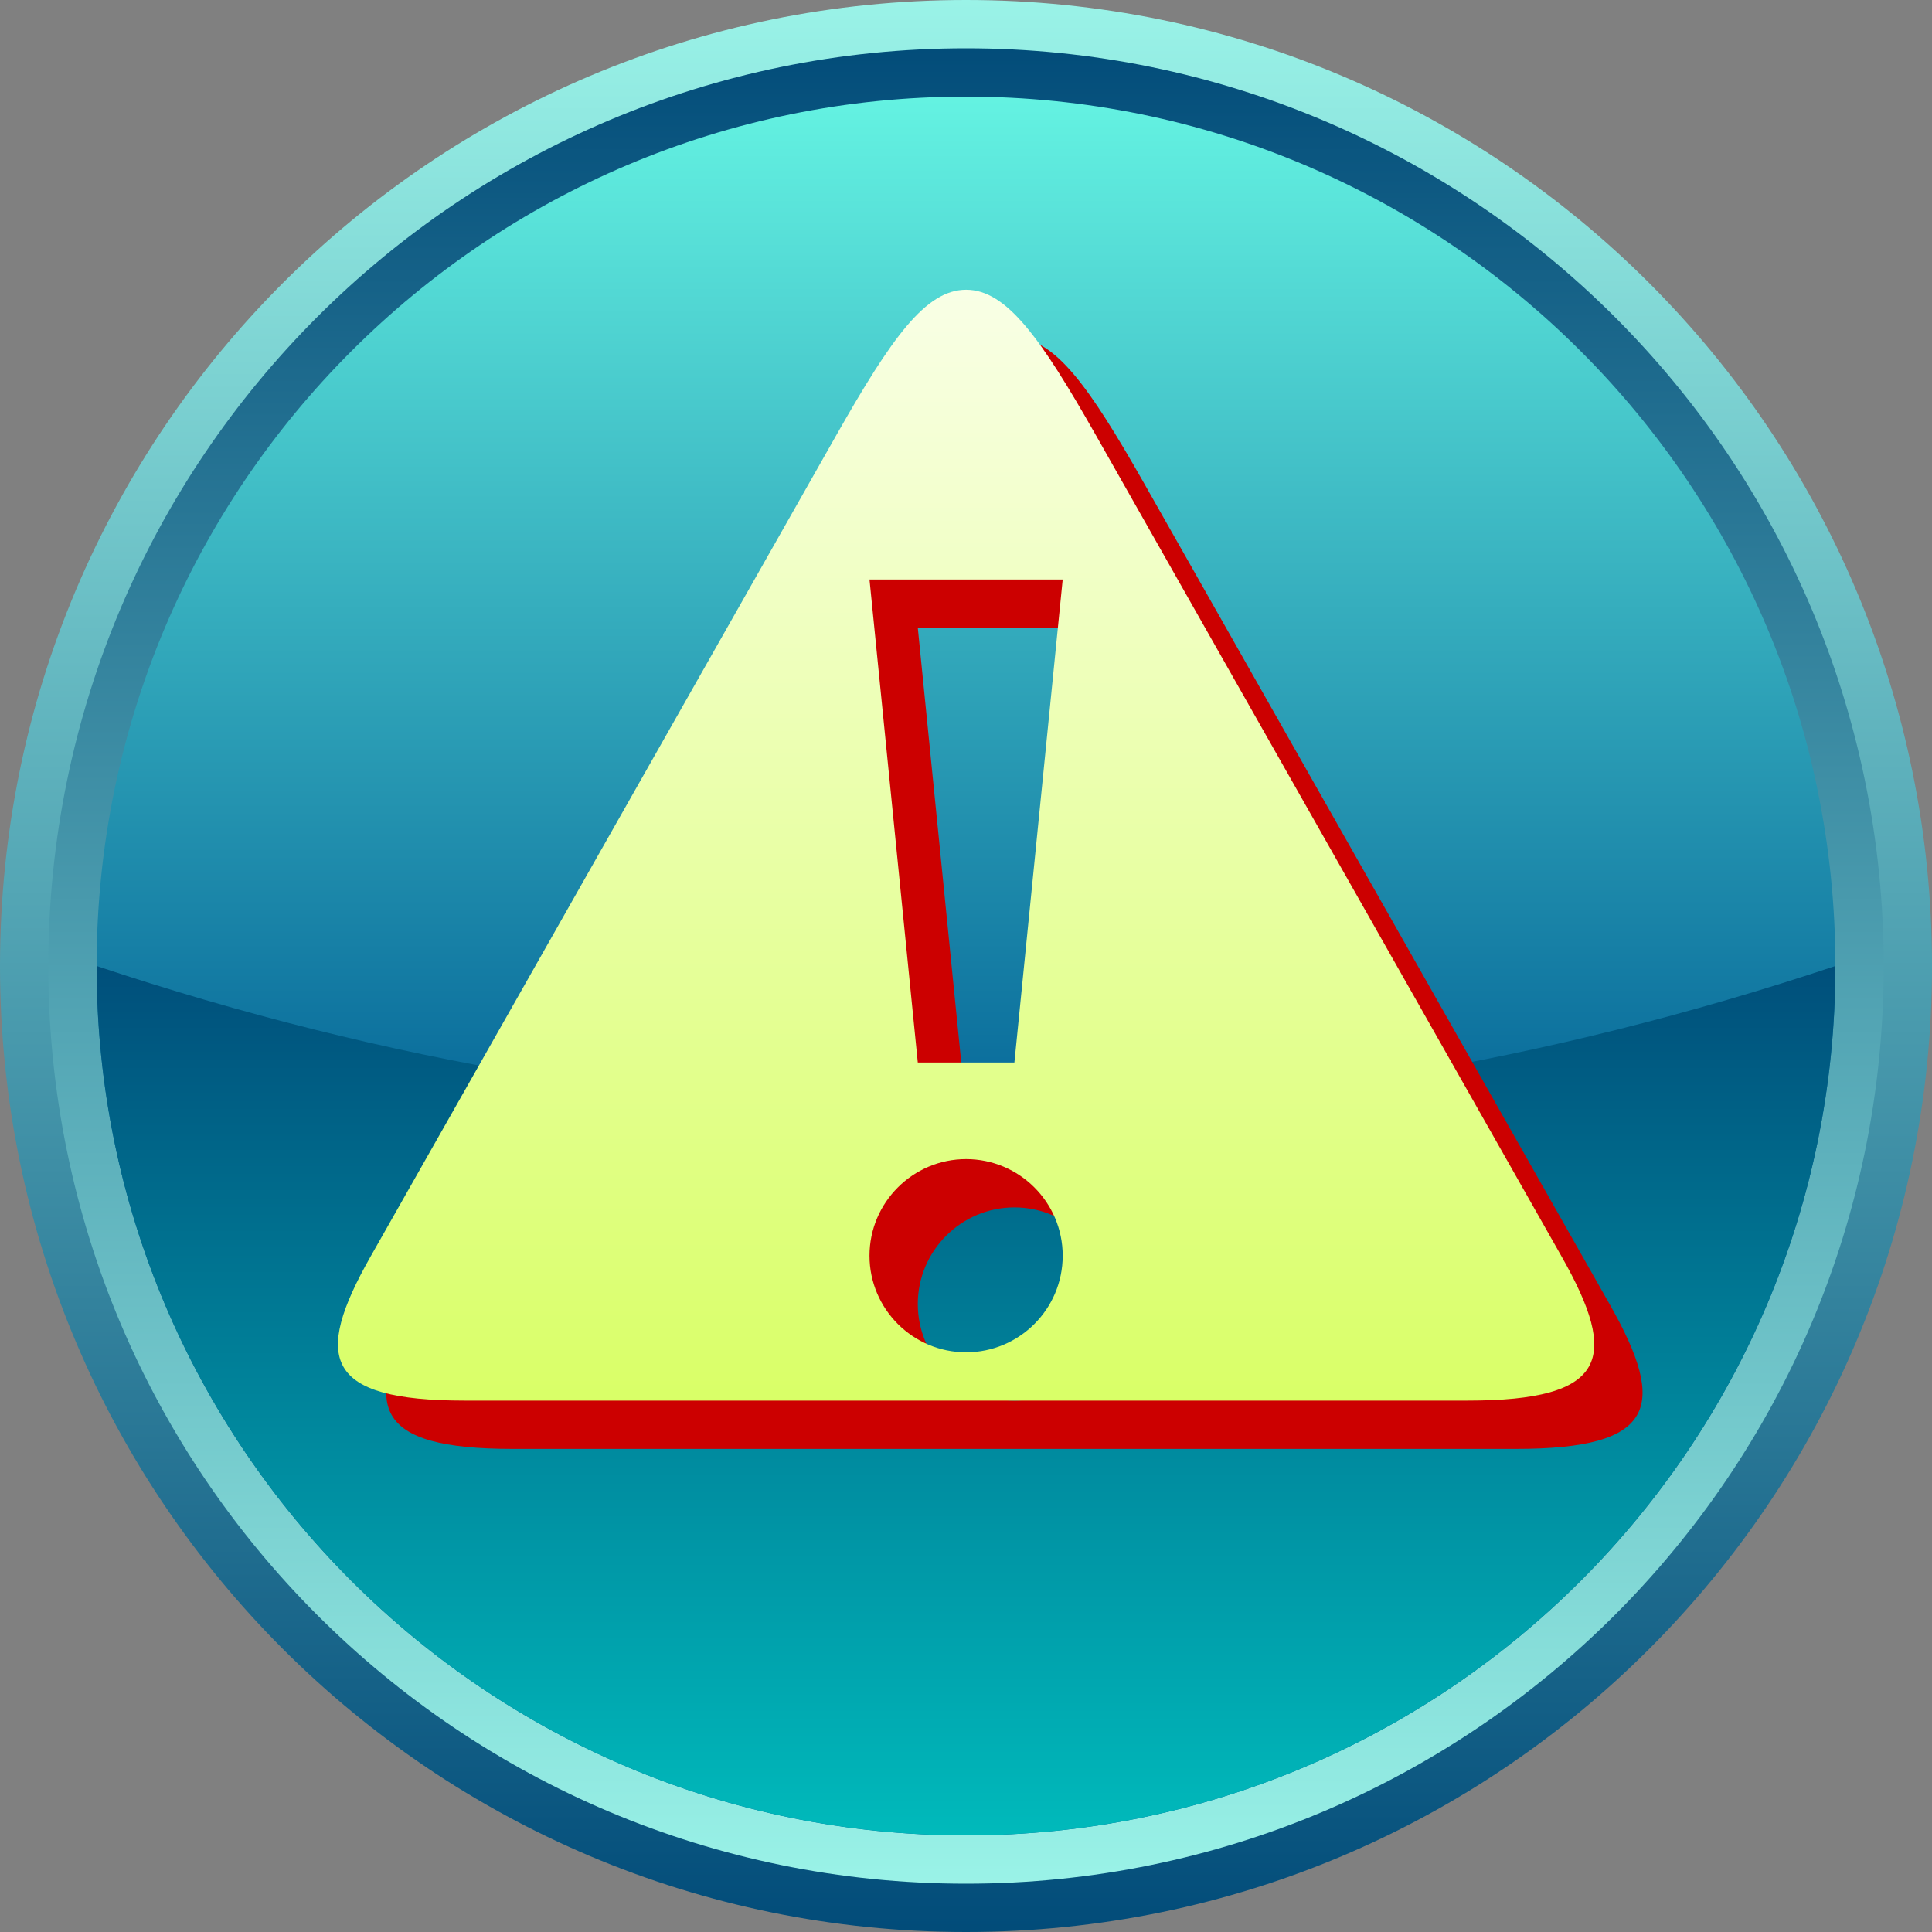
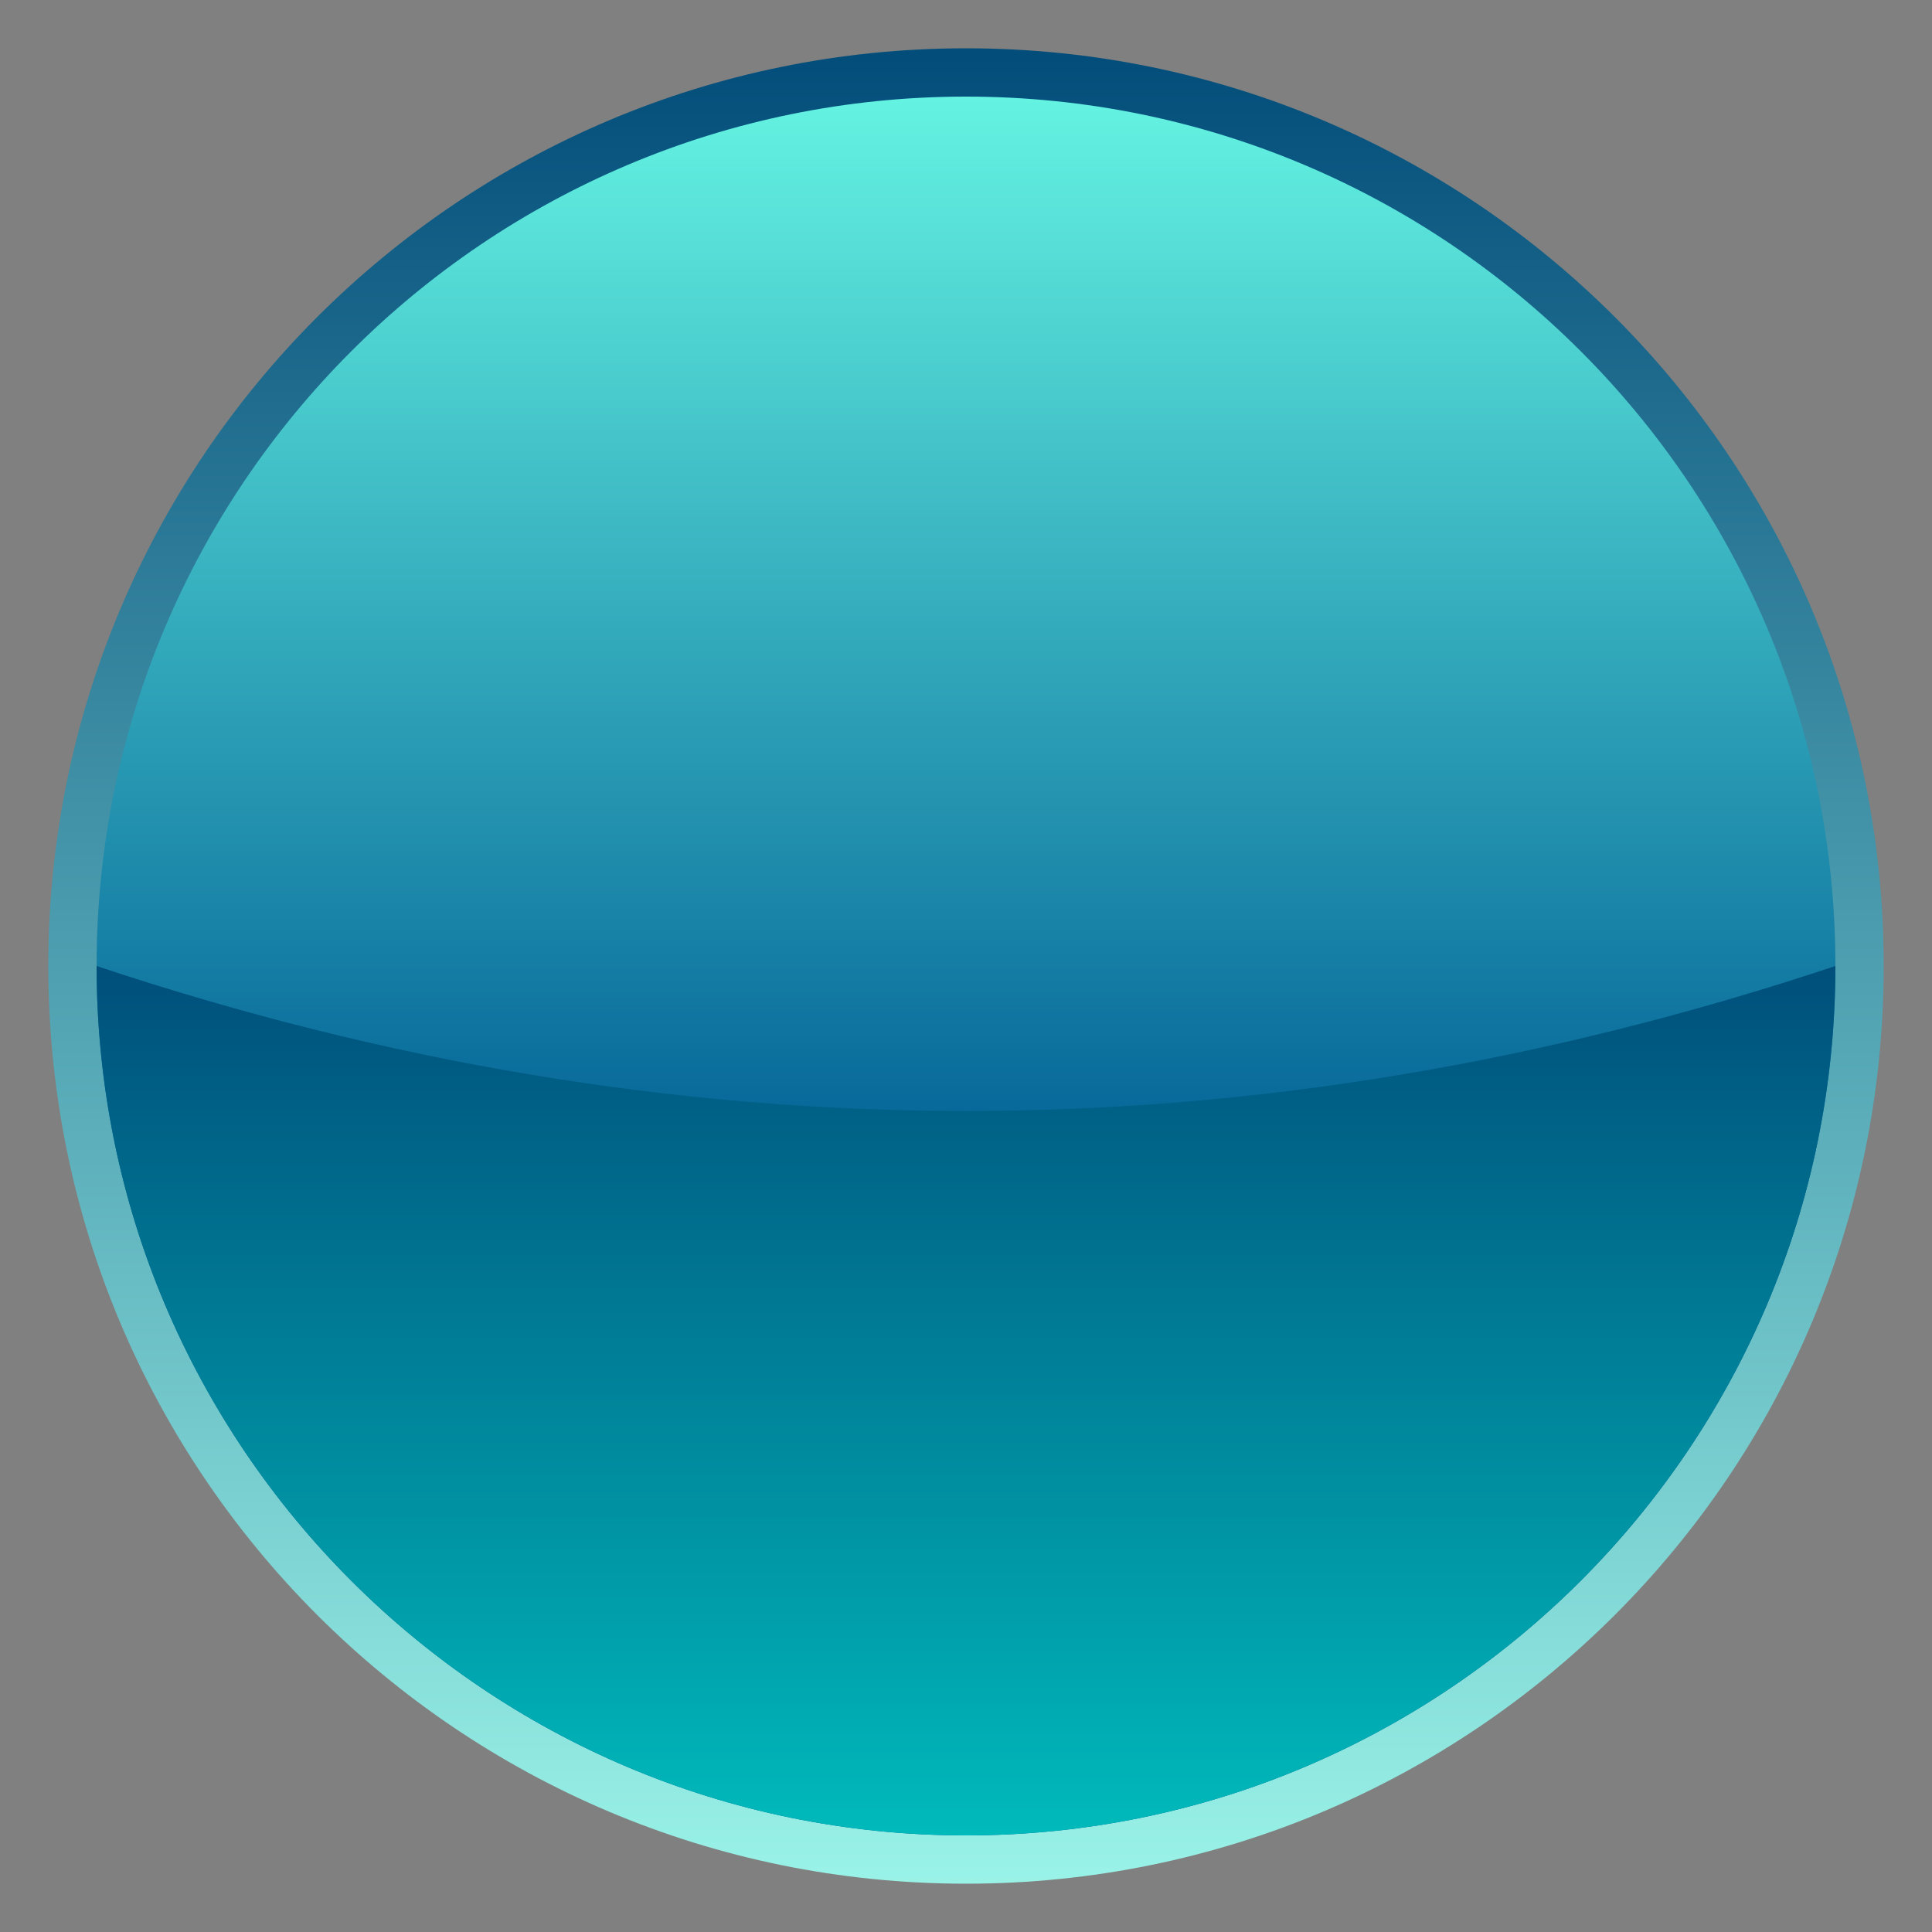
<svg xmlns="http://www.w3.org/2000/svg" xmlns:ns1="http://www.inkscape.org/namespaces/inkscape" xmlns:ns2="http://sodipodi.sourceforge.net/DTD/sodipodi-0.dtd" xmlns:xlink="http://www.w3.org/1999/xlink" version="1.1" id="Layer_1" x="0px" y="0px" width="40px" height="40px" viewBox="12.334 13.166 40 40" enable-background="new 12.334 13.166 40 40" xml:space="preserve" ns1:version="0.48.3.1 r9886" ns2:docname="2328.svg">
  <rect x="12.334" y="13.166" width="40" height="40" fill="#808080" stroke="none" />
  <linearGradient gradientTransform="matrix(1,0,0,-1,-0.962,51.935)" y2="37.352" x2="33.299" y1="0.271" x1="33.299" gradientUnits="userSpaceOnUse" id="SVGID_5_">
    <stop id="stop42" style="stop-color: rgb(204, 255, 51);" offset="0" />
    <stop id="stop44" style="stop-color:#FFFFFF" offset="1" />
  </linearGradient>
  <linearGradient ns1:collect="always" xlink:href="#SVGID_5_" id="linearGradient3033" gradientUnits="userSpaceOnUse" gradientTransform="matrix(1,0,0,-1,-0.962,51.935)" x1="33.299" y1="0.271" x2="33.299" y2="37.352" />
  <ns2:namedview pagecolor="#ffffff" bordercolor="#666666" borderopacity="1" objecttolerance="10" gridtolerance="10" guidetolerance="10" ns1:pageopacity="0" ns1:pageshadow="2" ns1:window-width="1440" ns1:window-height="848" id="namedview48" showgrid="false" ns1:zoom="11.8" ns1:cx="24.883606" ns1:cy="14.422958" ns1:window-x="-8" ns1:window-y="-8" ns1:window-maximized="1" ns1:current-layer="Layer_1" />
-   <path display="none" opacity="0.3" fill="#FFFFFF" enable-background="new    " d="M-25.231-31.608  c4.676,8.096,1.9,18.448-6.195,23.122c-8.094,4.675-18.447,1.9-23.122-6.195" id="path3" />
  <g id="g7">
    <linearGradient gradientTransform="matrix(1,0,0,-1,-0.962,51.935)" y2="39.281" x2="33.297" y1="-1.615" x1="33.297" gradientUnits="userSpaceOnUse" id="SVGID_1_">
      <stop id="stop10" style="stop-color:#004A78" offset="0" />
      <stop id="stop12" style="stop-color:#9CF5E9" offset="1" />
    </linearGradient>
-     <path ns1:connector-curvature="0" style="fill:url(#SVGID_1_)" id="path14" d="m 32.334,13.166 c -11.045,0 -20,8.954 -20,20 0,11.045 8.955,20 20,20 11.047,0 20,-8.955 20,-20 0,-11.046 -8.953,-20 -20,-20 z" />
+     <path ns1:connector-curvature="0" style="fill:url(#SVGID_1_)" id="path14" d="m 32.334,13.166 z" />
    <linearGradient gradientTransform="matrix(1,0,0,-1,-0.962,51.935)" y2="38.316" x2="33.297" y1="-0.748" x1="33.297" gradientUnits="userSpaceOnUse" id="SVGID_2_">
      <stop id="stop17" style="stop-color:#9CF5E9" offset="0" />
      <stop id="stop19" style="stop-color:#004A78" offset="1" />
    </linearGradient>
    <path ns1:connector-curvature="0" style="fill:url(#SVGID_2_)" id="path21" d="m 32.334,14.166 c -10.492,0 -19,8.507 -19,19 0,10.492 8.508,19 19,19 10.494,0 19,-8.508 19,-19 0,-10.494 -8.506,-19 -19,-19 z" />
    <linearGradient gradientTransform="matrix(1,0,0,-1,-0.962,51.935)" y2="37.45" x2="33.297" y1="0.316" x1="33.297" gradientUnits="userSpaceOnUse" id="SVGID_3_">
      <stop id="stop24" style="stop-color:#005E94" offset="0" />
      <stop id="stop26" style="stop-color:#005E94" offset="0.37" />
      <stop id="stop28" style="stop-color:#67F7E4" offset="1" />
    </linearGradient>
    <path ns1:connector-curvature="0" style="fill:url(#SVGID_3_)" id="path30" d="m 32.334,15.166 c -9.939,0 -18,8.059 -18,18 0,9.941 8.061,18 18,18 9.941,0 18,-8.059 18,-18 0,-9.942 -8.059,-18 -18,-18 z" />
    <linearGradient gradientTransform="matrix(1,0,0,-1,-0.962,51.935)" y2="19.602" x2="33.297" y1="0.216" x1="33.297" gradientUnits="userSpaceOnUse" id="SVGID_4_">
      <stop id="stop33" style="stop-color:#00BDBD" offset="0" />
      <stop id="stop35" style="stop-color:#004A78" offset="1" />
    </linearGradient>
    <path ns1:connector-curvature="0" style="fill:url(#SVGID_4_)" id="path37" d="m 14.334,33.166 c 0,9.941 8.061,18 18,18 9.941,0 18,-8.059 18,-18 -12,4.002 -24,4.002 -36,0 z" />
  </g>
  <g id="dark" ns1:label="#g3057">
-     <path d="m 45.666,40.18 -9.65,-17.017 c -1.133,-1.995 -1.844,-2.999 -2.68,-2.999 -0.838,0 -1.547,1.003 -2.68,2.999 l -9.65,17.017 c -1.197,2.111 -0.951,2.984 1.947,2.984 h 20.764 c 2.9,0 3.146,-0.873 1.949,-2.984 z m -12.33,1.984 c -1.102,0 -2,-0.898 -2,-2 0,-1.102 0.898,-2 2,-2 1.102,0 2,0.898 2,2 0,1.102 -0.898,2 -2,2 z m 1,-6 h -2 l -1,-10.001 h 4 l -1,10.001 z" id="path39" ns1:connector-curvature="0" style="fill: rgb(204, 0, 0);" />
-   </g>
+     </g>
  <g id="hmigradengt" ns1:label="#g3054">
-     <path d="m 44.666,39.182 -9.65,-17.018 c -1.133,-1.995 -1.842,-2.999 -2.68,-2.999 -0.838,0 -1.547,1.003 -2.68,2.999 l -9.65,17.018 c -1.197,2.111 -0.951,2.982 1.949,2.982 h 20.762 c 2.902,0 3.146,-0.873 1.949,-2.982 l 0,0 z m -12.33,1.982 c -1.102,0 -2,-0.896 -2,-2 0,-1.102 0.898,-2 2,-2 1.104,0 2,0.898 2,2 0,1.104 -0.897,2 -2,2 z m 1,-6 h -2 l -1,-10 h 4 l -1,10 z" id="path46" style="fill:url(#linearGradient3033)" ns1:connector-curvature="0" />
-   </g>
+     </g>
</svg>